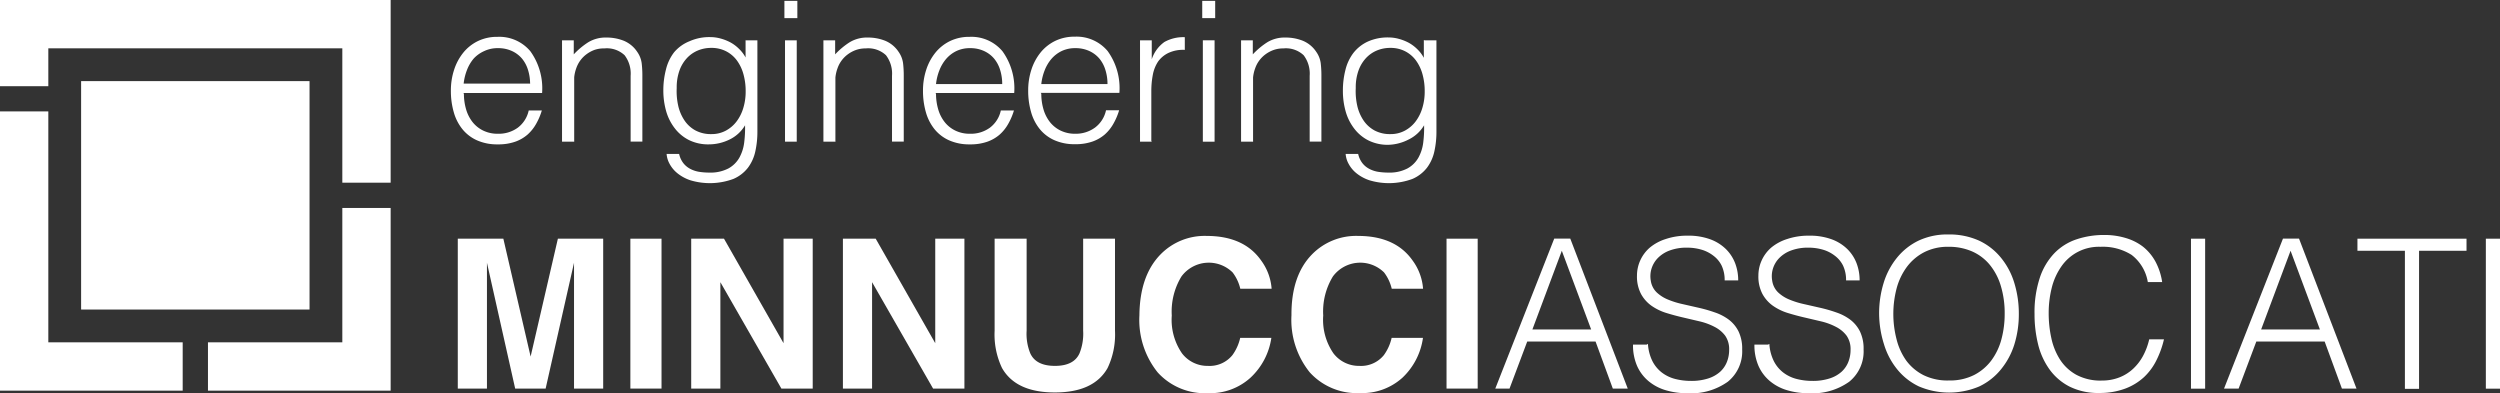
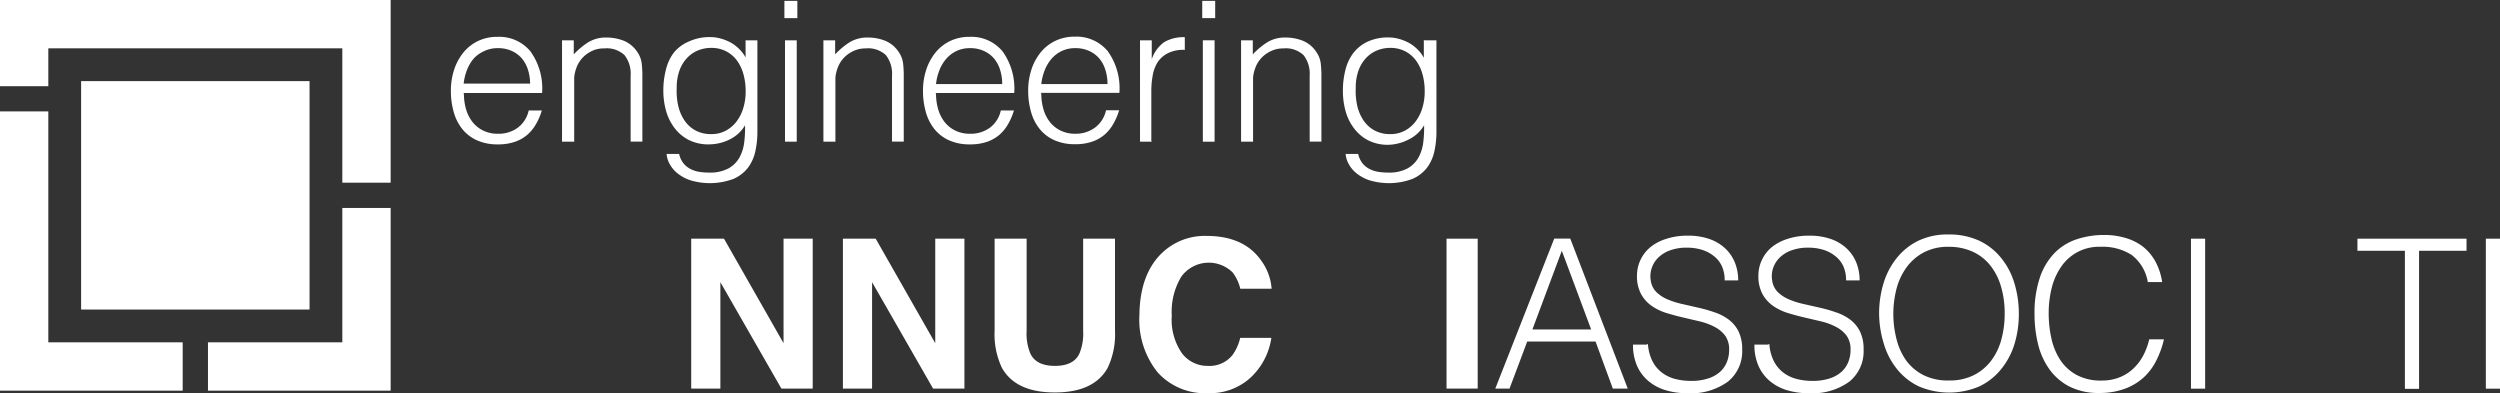
<svg xmlns="http://www.w3.org/2000/svg" width="289.71" height="45.584" viewBox="0 0 289.71 45.584">
  <rect x="0" y="0" width="289.71" height="45.584" fill="#333333" stroke="none" />
  <defs>
    <clipPath id="clip-path">
      <rect id="Rettangolo_5" data-name="Rettangolo 5" width="289.71" height="45.584" transform="translate(0 0)" fill="none" />
    </clipPath>
  </defs>
  <g id="Raggruppa_2" data-name="Raggruppa 2" transform="translate(0 0)">
    <g id="Raggruppa_1" data-name="Raggruppa 1" clip-path="url(#clip-path)">
      <path id="Tracciato_1" data-name="Tracciato 1" d="M53.76,10.86a6.371,6.371,0,0,0,.25,1.8,4.344,4.344,0,0,0,.74,1.47,3.544,3.544,0,0,0,1.24,1,3.8,3.8,0,0,0,1.72.37A3.753,3.753,0,0,0,60,14.8a3.389,3.389,0,0,0,1.27-2h1.52a7.354,7.354,0,0,1-.66,1.55,4.8,4.8,0,0,1-1,1.25,4.4,4.4,0,0,1-1.45.83,5.879,5.879,0,0,1-2,.3,5.7,5.7,0,0,1-2.43-.48,4.571,4.571,0,0,1-1.68-1.3,5.5,5.5,0,0,1-1-2,8.831,8.831,0,0,1-.32-2.42,7.677,7.677,0,0,1,.37-2.43,6.176,6.176,0,0,1,1.07-2,5,5,0,0,1,1.69-1.34,5.1,5.1,0,0,1,2.27-.49,4.69,4.69,0,0,1,3.81,1.67,7.332,7.332,0,0,1,1.36,4.84H53.7Zm7.67-1.13a5.393,5.393,0,0,0-.24-1.62,3.776,3.776,0,0,0-.7-1.32,3.342,3.342,0,0,0-1.17-.88,3.769,3.769,0,0,0-1.61-.33,3.594,3.594,0,0,0-1.6.34,3.694,3.694,0,0,0-1.21.86,4.539,4.539,0,0,0-.78,1.32,6.1,6.1,0,0,0-.39,1.59H61.4Z" fill="#fff" />
      <path id="Tracciato_2" data-name="Tracciato 2" d="M66.49,16.42H65.13V4.67h1.36V6.3a8.649,8.649,0,0,1,1.69-1.41,3.891,3.891,0,0,1,2.1-.54,5.367,5.367,0,0,1,2,.37,3.445,3.445,0,0,1,1.57,1.3,2.937,2.937,0,0,1,.51,1.3,11.91,11.91,0,0,1,.08,1.4v7.69H73.08V8.78a3.5,3.5,0,0,0-.7-2.38,3,3,0,0,0-2.34-.79,3.318,3.318,0,0,0-1.14.17,3.661,3.661,0,0,0-.94.51,3.414,3.414,0,0,0-.72.73,3.361,3.361,0,0,0-.45.86,4.336,4.336,0,0,0-.25,1.09v7.46Z" fill="#fff" />
      <path id="Tracciato_3" data-name="Tracciato 3" d="M86.41,4.67h1.36V15.28a10.466,10.466,0,0,1-.24,2.26,4.858,4.858,0,0,1-.85,1.89A4.263,4.263,0,0,1,85,20.73a7.84,7.84,0,0,1-5,.16,4.833,4.833,0,0,1-1.52-.83,3.584,3.584,0,0,1-.9-1.1,2.756,2.756,0,0,1-.33-1.12H78.7a2.678,2.678,0,0,0,.5,1.08,2.478,2.478,0,0,0,.81.66,3.428,3.428,0,0,0,1,.33,7.517,7.517,0,0,0,1.18.09,4.507,4.507,0,0,0,2.22-.48,3.26,3.26,0,0,0,1.27-1.25,4.827,4.827,0,0,0,.56-1.75,13.5,13.5,0,0,0,.1-2,4.208,4.208,0,0,1-1.8,1.65,5.413,5.413,0,0,1-2.39.56,5.009,5.009,0,0,1-2.33-.51,4.762,4.762,0,0,1-1.63-1.36,5.85,5.85,0,0,1-1-2,8.71,8.71,0,0,1-.32-2.36,9.623,9.623,0,0,1,.3-2.43,5.324,5.324,0,0,1,.94-2A4.528,4.528,0,0,1,79.9,4.78a5.61,5.61,0,0,1,2.43-.48,4.459,4.459,0,0,1,1.16.16,5.46,5.46,0,0,1,1.15.45,4.414,4.414,0,0,1,1,.75,4.009,4.009,0,0,1,.76,1V4.6Zm0,5.92a7.26,7.26,0,0,0-.26-2A4.852,4.852,0,0,0,85.39,7a3.583,3.583,0,0,0-1.25-1.06,3.672,3.672,0,0,0-1.7-.39,4,4,0,0,0-1.59.31,3.631,3.631,0,0,0-1.27.9,4.169,4.169,0,0,0-.85,1.44,5.784,5.784,0,0,0-.31,2,7.656,7.656,0,0,0,.18,2.08,5,5,0,0,0,.73,1.69,3.6,3.6,0,0,0,1.27,1.15,3.793,3.793,0,0,0,1.84.42,3.457,3.457,0,0,0,1.67-.4,3.842,3.842,0,0,0,1.25-1.07,4.913,4.913,0,0,0,.78-1.57,6.466,6.466,0,0,0,.27-1.91" fill="#fff" />
      <path id="Tracciato_4" data-name="Tracciato 4" d="M90.9.1h1.5v2H90.9Zm.07,16.32V4.67h1.36V16.42H90.97Z" fill="#fff" />
      <path id="Tracciato_5" data-name="Tracciato 5" d="M96.78,16.42H95.42V4.67h1.36V6.3a8.649,8.649,0,0,1,1.69-1.41,3.891,3.891,0,0,1,2.1-.54,5.367,5.367,0,0,1,2,.37,3.445,3.445,0,0,1,1.57,1.3,2.937,2.937,0,0,1,.51,1.3,11.91,11.91,0,0,1,.08,1.4v7.69h-1.36V8.78a3.513,3.513,0,0,0-.7-2.38,3,3,0,0,0-2.34-.79,3.318,3.318,0,0,0-1.16.19,3.66,3.66,0,0,0-.94.51,3.413,3.413,0,0,0-.72.73,3.361,3.361,0,0,0-.45.86,4.336,4.336,0,0,0-.25,1.09v7.46Z" fill="#fff" />
      <path id="Tracciato_6" data-name="Tracciato 6" d="M108.47,10.86a6.371,6.371,0,0,0,.25,1.8,4.326,4.326,0,0,0,.74,1.47,3.544,3.544,0,0,0,1.24,1,3.8,3.8,0,0,0,1.72.37,3.753,3.753,0,0,0,2.29-.7,3.379,3.379,0,0,0,1.27-2h1.52a7.353,7.353,0,0,1-.66,1.55,4.8,4.8,0,0,1-1,1.25,4.422,4.422,0,0,1-1.45.83,5.879,5.879,0,0,1-2,.3,5.7,5.7,0,0,1-2.43-.48,4.571,4.571,0,0,1-1.68-1.3,5.5,5.5,0,0,1-1-2,8.87,8.87,0,0,1-.32-2.42,7.734,7.734,0,0,1,.37-2.43,6.176,6.176,0,0,1,1.07-2,5,5,0,0,1,1.69-1.34,5.1,5.1,0,0,1,2.27-.49,4.69,4.69,0,0,1,3.81,1.67,7.332,7.332,0,0,1,1.36,4.84h-9.12Zm7.67-1.13a5.393,5.393,0,0,0-.24-1.62,3.776,3.776,0,0,0-.7-1.32,3.342,3.342,0,0,0-1.17-.88,3.769,3.769,0,0,0-1.61-.33,3.594,3.594,0,0,0-1.6.34,3.7,3.7,0,0,0-1.18.91,4.561,4.561,0,0,0-.78,1.32,6.017,6.017,0,0,0-.39,1.59h7.67Z" fill="#fff" />
      <path id="Tracciato_7" data-name="Tracciato 7" d="M120.67,10.86a6.371,6.371,0,0,0,.25,1.8,4.326,4.326,0,0,0,.74,1.47,3.544,3.544,0,0,0,1.24,1,3.8,3.8,0,0,0,1.72.37,3.754,3.754,0,0,0,2.28-.72,3.379,3.379,0,0,0,1.27-2h1.52a7.353,7.353,0,0,1-.66,1.55,4.8,4.8,0,0,1-1,1.25,4.422,4.422,0,0,1-1.45.83,5.879,5.879,0,0,1-2,.3,5.7,5.7,0,0,1-2.43-.48,4.571,4.571,0,0,1-1.68-1.3,5.5,5.5,0,0,1-1-2,8.869,8.869,0,0,1-.32-2.42,7.734,7.734,0,0,1,.37-2.43,6.176,6.176,0,0,1,1.07-2,5,5,0,0,1,1.69-1.34,5.1,5.1,0,0,1,2.27-.49,4.69,4.69,0,0,1,3.81,1.67,7.332,7.332,0,0,1,1.36,4.84H120.6Zm7.67-1.13a5.393,5.393,0,0,0-.24-1.62,3.776,3.776,0,0,0-.7-1.32,3.342,3.342,0,0,0-1.17-.88,3.769,3.769,0,0,0-1.61-.33,3.594,3.594,0,0,0-1.6.34,3.7,3.7,0,0,0-1.18.91,4.561,4.561,0,0,0-.78,1.32,6.018,6.018,0,0,0-.39,1.59h7.67Z" fill="#fff" />
      <path id="Tracciato_8" data-name="Tracciato 8" d="M133.47,16.42h-1.36V4.67h1.36v2.2a4,4,0,0,1,1.46-2,4.457,4.457,0,0,1,2.37-.56V5.78a4,4,0,0,0-1.91.36,3.14,3.14,0,0,0-1.19,1,4.155,4.155,0,0,0-.61,1.55,10.032,10.032,0,0,0-.17,1.87v5.76Z" fill="#fff" />
      <path id="Tracciato_9" data-name="Tracciato 9" d="M139.32.1h1.5v2h-1.5Zm.07,4.57h1.36V16.42h-1.36Z" fill="#fff" />
      <path id="Tracciato_10" data-name="Tracciato 10" d="M145.18,16.42h-1.36V4.67h1.36V6.3a8.65,8.65,0,0,1,1.69-1.41,3.891,3.891,0,0,1,2.1-.54,5.367,5.367,0,0,1,2,.37,3.44,3.44,0,0,1,1.57,1.3,2.937,2.937,0,0,1,.51,1.3,11.912,11.912,0,0,1,.08,1.4v7.69h-1.36V8.78a3.513,3.513,0,0,0-.7-2.38,3,3,0,0,0-2.34-.79,3.318,3.318,0,0,0-1.16.19,3.66,3.66,0,0,0-.94.51,3.437,3.437,0,0,0-.72.73,3.329,3.329,0,0,0-.45.86,4.25,4.25,0,0,0-.25,1.09v7.46Z" fill="#fff" />
      <path id="Tracciato_11" data-name="Tracciato 11" d="M165.1,4.67h1.36V15.28a10.4,10.4,0,0,1-.24,2.26,4.858,4.858,0,0,1-.85,1.89,4.27,4.27,0,0,1-1.68,1.3,7.84,7.84,0,0,1-5,.16,4.844,4.844,0,0,1-1.52-.83,3.569,3.569,0,0,1-.9-1.1,2.756,2.756,0,0,1-.33-1.12h1.45a2.692,2.692,0,0,0,.5,1.08,2.478,2.478,0,0,0,.81.66,3.428,3.428,0,0,0,1,.33,7.517,7.517,0,0,0,1.18.09,4.485,4.485,0,0,0,2.22-.48,3.26,3.26,0,0,0,1.27-1.25,4.827,4.827,0,0,0,.56-1.75,13.5,13.5,0,0,0,.1-2,4.226,4.226,0,0,1-1.8,1.65,5.411,5.411,0,0,1-2.33.61,5.012,5.012,0,0,1-2.33-.51,4.771,4.771,0,0,1-1.63-1.36,5.832,5.832,0,0,1-1-2,8.672,8.672,0,0,1-.32-2.36,9.614,9.614,0,0,1,.29-2.43,5.324,5.324,0,0,1,.94-2,4.523,4.523,0,0,1,1.65-1.3,5.61,5.61,0,0,1,2.43-.48,4.459,4.459,0,0,1,1.16.16,5.46,5.46,0,0,1,1.15.45,4.414,4.414,0,0,1,1,.75,4.009,4.009,0,0,1,.76,1V4.64Zm0,5.92a7.222,7.222,0,0,0-.26-2A4.852,4.852,0,0,0,164.08,7a3.583,3.583,0,0,0-1.25-1.06,3.659,3.659,0,0,0-1.7-.39,4,4,0,0,0-1.59.31,3.64,3.64,0,0,0-1.27.9,4.2,4.2,0,0,0-.85,1.44,5.784,5.784,0,0,0-.31,2,7.617,7.617,0,0,0,.18,2.08,5,5,0,0,0,.73,1.69,3.623,3.623,0,0,0,1.27,1.15,3.793,3.793,0,0,0,1.84.42,3.457,3.457,0,0,0,1.67-.4,3.842,3.842,0,0,0,1.25-1.07,4.913,4.913,0,0,0,.78-1.57,6.466,6.466,0,0,0,.27-1.91" fill="#fff" />
-       <path id="Tracciato_12" data-name="Tracciato 12" d="M64.65,27.66H69.9V45.03H66.52V30.45L63.23,45.03H59.7L56.43,30.45V45.03H53.05V27.66h5.28l3.16,13.66Z" fill="#fff" />
-       <rect id="Rettangolo_2" data-name="Rettangolo 2" width="3.61" height="17.37" transform="translate(73.05 27.66)" fill="#fff" />
      <path id="Tracciato_13" data-name="Tracciato 13" d="M80.12,27.66H83.9l6.9,12.11V27.66h3.38V45.03H90.55L83.48,32.7V45.03H80.1V27.66Z" fill="#fff" />
      <path id="Tracciato_14" data-name="Tracciato 14" d="M97.67,27.66h3.81l6.9,12.11V27.66h3.38V45.03h-3.63L101.06,32.7V45.03H97.68V27.66Z" fill="#fff" />
      <path id="Tracciato_15" data-name="Tracciato 15" d="M115.28,27.66h3.69V38.33a6,6,0,0,0,.42,2.61q.66,1.459,2.86,1.46t2.85-1.46a6.062,6.062,0,0,0,.42-2.61V27.66h3.69V38.34a9,9,0,0,1-.86,4.31q-1.6,2.83-6.11,2.83t-6.12-2.83a9,9,0,0,1-.86-4.31V27.66Z" fill="#fff" />
      <path id="Tracciato_16" data-name="Tracciato 16" d="M134.49,29.48a7.148,7.148,0,0,1,5.34-2.14q4.34,0,6.34,2.88a6.271,6.271,0,0,1,1.19,3.24h-3.63a5,5,0,0,0-.89-1.89,3.938,3.938,0,0,0-5.93.47,7.794,7.794,0,0,0-1.12,4.52,6.842,6.842,0,0,0,1.18,4.38,3.7,3.7,0,0,0,3,1.46,3.4,3.4,0,0,0,2.85-1.25,5.467,5.467,0,0,0,.9-2h3.61a7.83,7.83,0,0,1-2.43,4.63,6.938,6.938,0,0,1-4.91,1.78,7.368,7.368,0,0,1-5.83-2.4,9.693,9.693,0,0,1-2.12-6.62q.041-4.6,2.45-7.06" fill="#fff" />
-       <path id="Tracciato_17" data-name="Tracciato 17" d="M152.04,29.48a7.148,7.148,0,0,1,5.34-2.14q4.339,0,6.34,2.88a6.271,6.271,0,0,1,1.19,3.24h-3.63a5,5,0,0,0-.89-1.89,3.938,3.938,0,0,0-5.93.47,7.794,7.794,0,0,0-1.12,4.52,6.842,6.842,0,0,0,1.18,4.38,3.7,3.7,0,0,0,3,1.46,3.4,3.4,0,0,0,2.85-1.25,5.467,5.467,0,0,0,.9-2h3.63a7.829,7.829,0,0,1-2.38,4.62,6.938,6.938,0,0,1-4.91,1.78,7.368,7.368,0,0,1-5.83-2.4,9.693,9.693,0,0,1-2.12-6.62q-.03-4.59,2.38-7.05" fill="#fff" />
      <rect id="Rettangolo_3" data-name="Rettangolo 3" width="3.61" height="17.37" transform="translate(167.63 27.66)" fill="#fff" />
      <path id="Tracciato_18" data-name="Tracciato 18" d="M173.28,45.03l6.83-17.38h1.86l6.66,17.38H186.9l-2-5.45h-7.92l-2.05,5.45h-1.65Zm4.3-6.85h6.81l-3.4-9.12Z" fill="#fff" />
      <path id="Tracciato_19" data-name="Tracciato 19" d="M190.97,39.85a5.173,5.173,0,0,0,.52,2,3.9,3.9,0,0,0,1.09,1.32,4.3,4.3,0,0,0,1.53.74,7.247,7.247,0,0,0,1.86.23,6.22,6.22,0,0,0,2-.29,3.8,3.8,0,0,0,1.38-.78,3.069,3.069,0,0,0,.78-1.15,3.76,3.76,0,0,0,.25-1.38,2.72,2.72,0,0,0-.46-1.64,3.545,3.545,0,0,0-1.19-1,7.345,7.345,0,0,0-1.69-.64l-2-.47q-1-.229-2-.54a6.153,6.153,0,0,1-1.69-.84,4.082,4.082,0,0,1-1.19-1.36,4.334,4.334,0,0,1-.46-2.11,4.239,4.239,0,0,1,.37-1.74,4.324,4.324,0,0,1,1.11-1.5,5.452,5.452,0,0,1,1.85-1,7.783,7.783,0,0,1,2.56-.39,7.343,7.343,0,0,1,2.57.41,5.117,5.117,0,0,1,1.82,1.12,4.625,4.625,0,0,1,1.09,1.65,5.512,5.512,0,0,1,.36,2h-1.57a3.905,3.905,0,0,0-.35-1.71,3.213,3.213,0,0,0-1-1.18,4.083,4.083,0,0,0-1.38-.68,5.85,5.85,0,0,0-1.59-.22,5.6,5.6,0,0,0-2.11.35,3.723,3.723,0,0,0-1.36.9,3.065,3.065,0,0,0-.7,1.23,2.992,2.992,0,0,0-.07,1.35,2.36,2.36,0,0,0,.68,1.35,4.264,4.264,0,0,0,1.3.83,9.793,9.793,0,0,0,1.7.53l1.89.43a16.616,16.616,0,0,1,1.87.54,5.765,5.765,0,0,1,1.61.84,3.893,3.893,0,0,1,1.12,1.36,4.59,4.59,0,0,1,.42,2.09,4.511,4.511,0,0,1-1.67,3.74,7.334,7.334,0,0,1-4.68,1.33,8.667,8.667,0,0,1-2.51-.35,5.552,5.552,0,0,1-2-1.06,4.859,4.859,0,0,1-1.32-1.76,6,6,0,0,1-.47-2.47h1.59Z" fill="#fff" />
      <path id="Tracciato_20" data-name="Tracciato 20" d="M205.04,39.85a5.173,5.173,0,0,0,.52,2,3.9,3.9,0,0,0,1.09,1.32,4.3,4.3,0,0,0,1.53.74,7.247,7.247,0,0,0,1.86.23,6.22,6.22,0,0,0,2-.29,3.8,3.8,0,0,0,1.38-.78,3.069,3.069,0,0,0,.78-1.15,3.759,3.759,0,0,0,.25-1.38,2.72,2.72,0,0,0-.46-1.64,3.545,3.545,0,0,0-1.19-1,7.346,7.346,0,0,0-1.69-.64l-2-.47q-1-.229-2-.54a6.153,6.153,0,0,1-1.69-.84,4.083,4.083,0,0,1-1.19-1.36,4.334,4.334,0,0,1-.46-2.11,4.239,4.239,0,0,1,.37-1.74,4.324,4.324,0,0,1,1.11-1.5,5.452,5.452,0,0,1,1.85-1,7.783,7.783,0,0,1,2.56-.39,7.343,7.343,0,0,1,2.57.41,5.117,5.117,0,0,1,1.82,1.12,4.625,4.625,0,0,1,1.09,1.65,5.512,5.512,0,0,1,.36,2h-1.57a3.9,3.9,0,0,0-.35-1.71,3.214,3.214,0,0,0-1-1.18,4.082,4.082,0,0,0-1.38-.68,5.85,5.85,0,0,0-1.59-.22,5.6,5.6,0,0,0-2.11.35,3.723,3.723,0,0,0-1.36.9,3.065,3.065,0,0,0-.7,1.23,2.992,2.992,0,0,0-.07,1.35,2.36,2.36,0,0,0,.68,1.35,4.264,4.264,0,0,0,1.3.83,9.793,9.793,0,0,0,1.7.53l1.89.43a16.616,16.616,0,0,1,1.87.54,5.764,5.764,0,0,1,1.61.84,3.893,3.893,0,0,1,1.12,1.36,4.591,4.591,0,0,1,.42,2.09,4.511,4.511,0,0,1-1.67,3.74,7.334,7.334,0,0,1-4.68,1.33,8.667,8.667,0,0,1-2.51-.35,5.552,5.552,0,0,1-2-1.06,4.859,4.859,0,0,1-1.32-1.76,6,6,0,0,1-.47-2.47h1.59Z" fill="#fff" />
      <path id="Tracciato_21" data-name="Tracciato 21" d="M217.76,36.37a12,12,0,0,1,.52-3.57,8.612,8.612,0,0,1,1.53-2.91,7.29,7.29,0,0,1,2.51-2,7.833,7.833,0,0,1,3.45-.72,8.383,8.383,0,0,1,3.56.71,7.2,7.2,0,0,1,2.56,2,8.47,8.47,0,0,1,1.54,2.92,12.089,12.089,0,0,1,.52,3.58,11.764,11.764,0,0,1-.52,3.54,8.615,8.615,0,0,1-1.53,2.86,7.231,7.231,0,0,1-2.53,2,8.944,8.944,0,0,1-7,0,7.231,7.231,0,0,1-2.53-2,8.445,8.445,0,0,1-1.52-2.9,11.986,11.986,0,0,1-.56-3.51m8.11,7.72a6.186,6.186,0,0,0,2.91-.64,5.824,5.824,0,0,0,2-1.7,7.251,7.251,0,0,0,1.16-2.46,11.284,11.284,0,0,0,.37-2.92,10.9,10.9,0,0,0-.45-3.25,7.044,7.044,0,0,0-1.29-2.45,5.543,5.543,0,0,0-2.05-1.54,6.657,6.657,0,0,0-2.7-.53,6,6,0,0,0-2.88.65,5.865,5.865,0,0,0-2,1.73,7.383,7.383,0,0,0-1.16,2.47,11.679,11.679,0,0,0,0,5.86,7.272,7.272,0,0,0,1.12,2.47,5.687,5.687,0,0,0,2,1.69,6.332,6.332,0,0,0,3,.62Z" fill="#fff" />
      <path id="Tracciato_22" data-name="Tracciato 22" d="M248.9,32.7a5,5,0,0,0-1.88-3.16,6.249,6.249,0,0,0-3.6-.94,5.282,5.282,0,0,0-4.57,2.32,7.436,7.436,0,0,0-1.09,2.45,12.009,12.009,0,0,0-.35,2.93,13.452,13.452,0,0,0,.3,2.85,7.57,7.57,0,0,0,1,2.5,5.3,5.3,0,0,0,1.88,1.77,5.906,5.906,0,0,0,3,.68,5.488,5.488,0,0,0,2-.36,5,5,0,0,0,1.6-1,5.805,5.805,0,0,0,1.16-1.51,7.614,7.614,0,0,0,.71-1.91h1.71a10.876,10.876,0,0,1-.85,2.38,6.793,6.793,0,0,1-1.46,2,6.67,6.67,0,0,1-2.2,1.34,8.449,8.449,0,0,1-3,.5,7.4,7.4,0,0,1-3.43-.74,6.505,6.505,0,0,1-2.33-2,8.362,8.362,0,0,1-1.32-2.91,14.513,14.513,0,0,1-.41-3.51,12.746,12.746,0,0,1,.62-4.22,7.548,7.548,0,0,1,1.7-2.84,6.414,6.414,0,0,1,2.56-1.59,10,10,0,0,1,3.21-.5,8.462,8.462,0,0,1,2.47.35,6.082,6.082,0,0,1,2,1,5.687,5.687,0,0,1,1.45,1.73,7.249,7.249,0,0,1,.78,2.38H248.9Z" fill="#fff" />
      <path id="Tracciato_23" data-name="Tracciato 23" d="M253.9,45.03V27.66h1.64V45.04H253.9Z" fill="#fff" />
-       <path id="Tracciato_24" data-name="Tracciato 24" d="M257.73,45.03l6.83-17.38h1.86l6.66,17.38h-1.69l-2-5.45h-7.92l-2.05,5.45Zm4.3-6.85h6.81l-3.4-9.12Z" fill="#fff" />
      <path id="Tracciato_25" data-name="Tracciato 25" d="M273.18,27.66h12.65v1.4h-5.5v16h-1.64v-16h-5.5v-1.4Z" fill="#fff" />
      <path id="Tracciato_26" data-name="Tracciato 26" d="M288.07,45.03V27.66h1.64V45.04h-1.64Z" fill="#fff" />
      <path id="Tracciato_27" data-name="Tracciato 27" d="M39.67,39.67H24.1v5.6H45.27V24.1h-5.6Z" fill="#fff" />
      <path id="Tracciato_28" data-name="Tracciato 28" d="M5.6,5.6H39.67V21.17h5.6V0H0V9.99H5.6Z" fill="#fff" />
      <path id="Tracciato_29" data-name="Tracciato 29" d="M5.6,39.67V12.91H0V45.27H21.17v-5.6Z" fill="#fff" />
      <rect id="Rettangolo_4" data-name="Rettangolo 4" width="26.47" height="26.47" transform="translate(9.4 9.4)" fill="#fff" />
    </g>
  </g>
</svg>